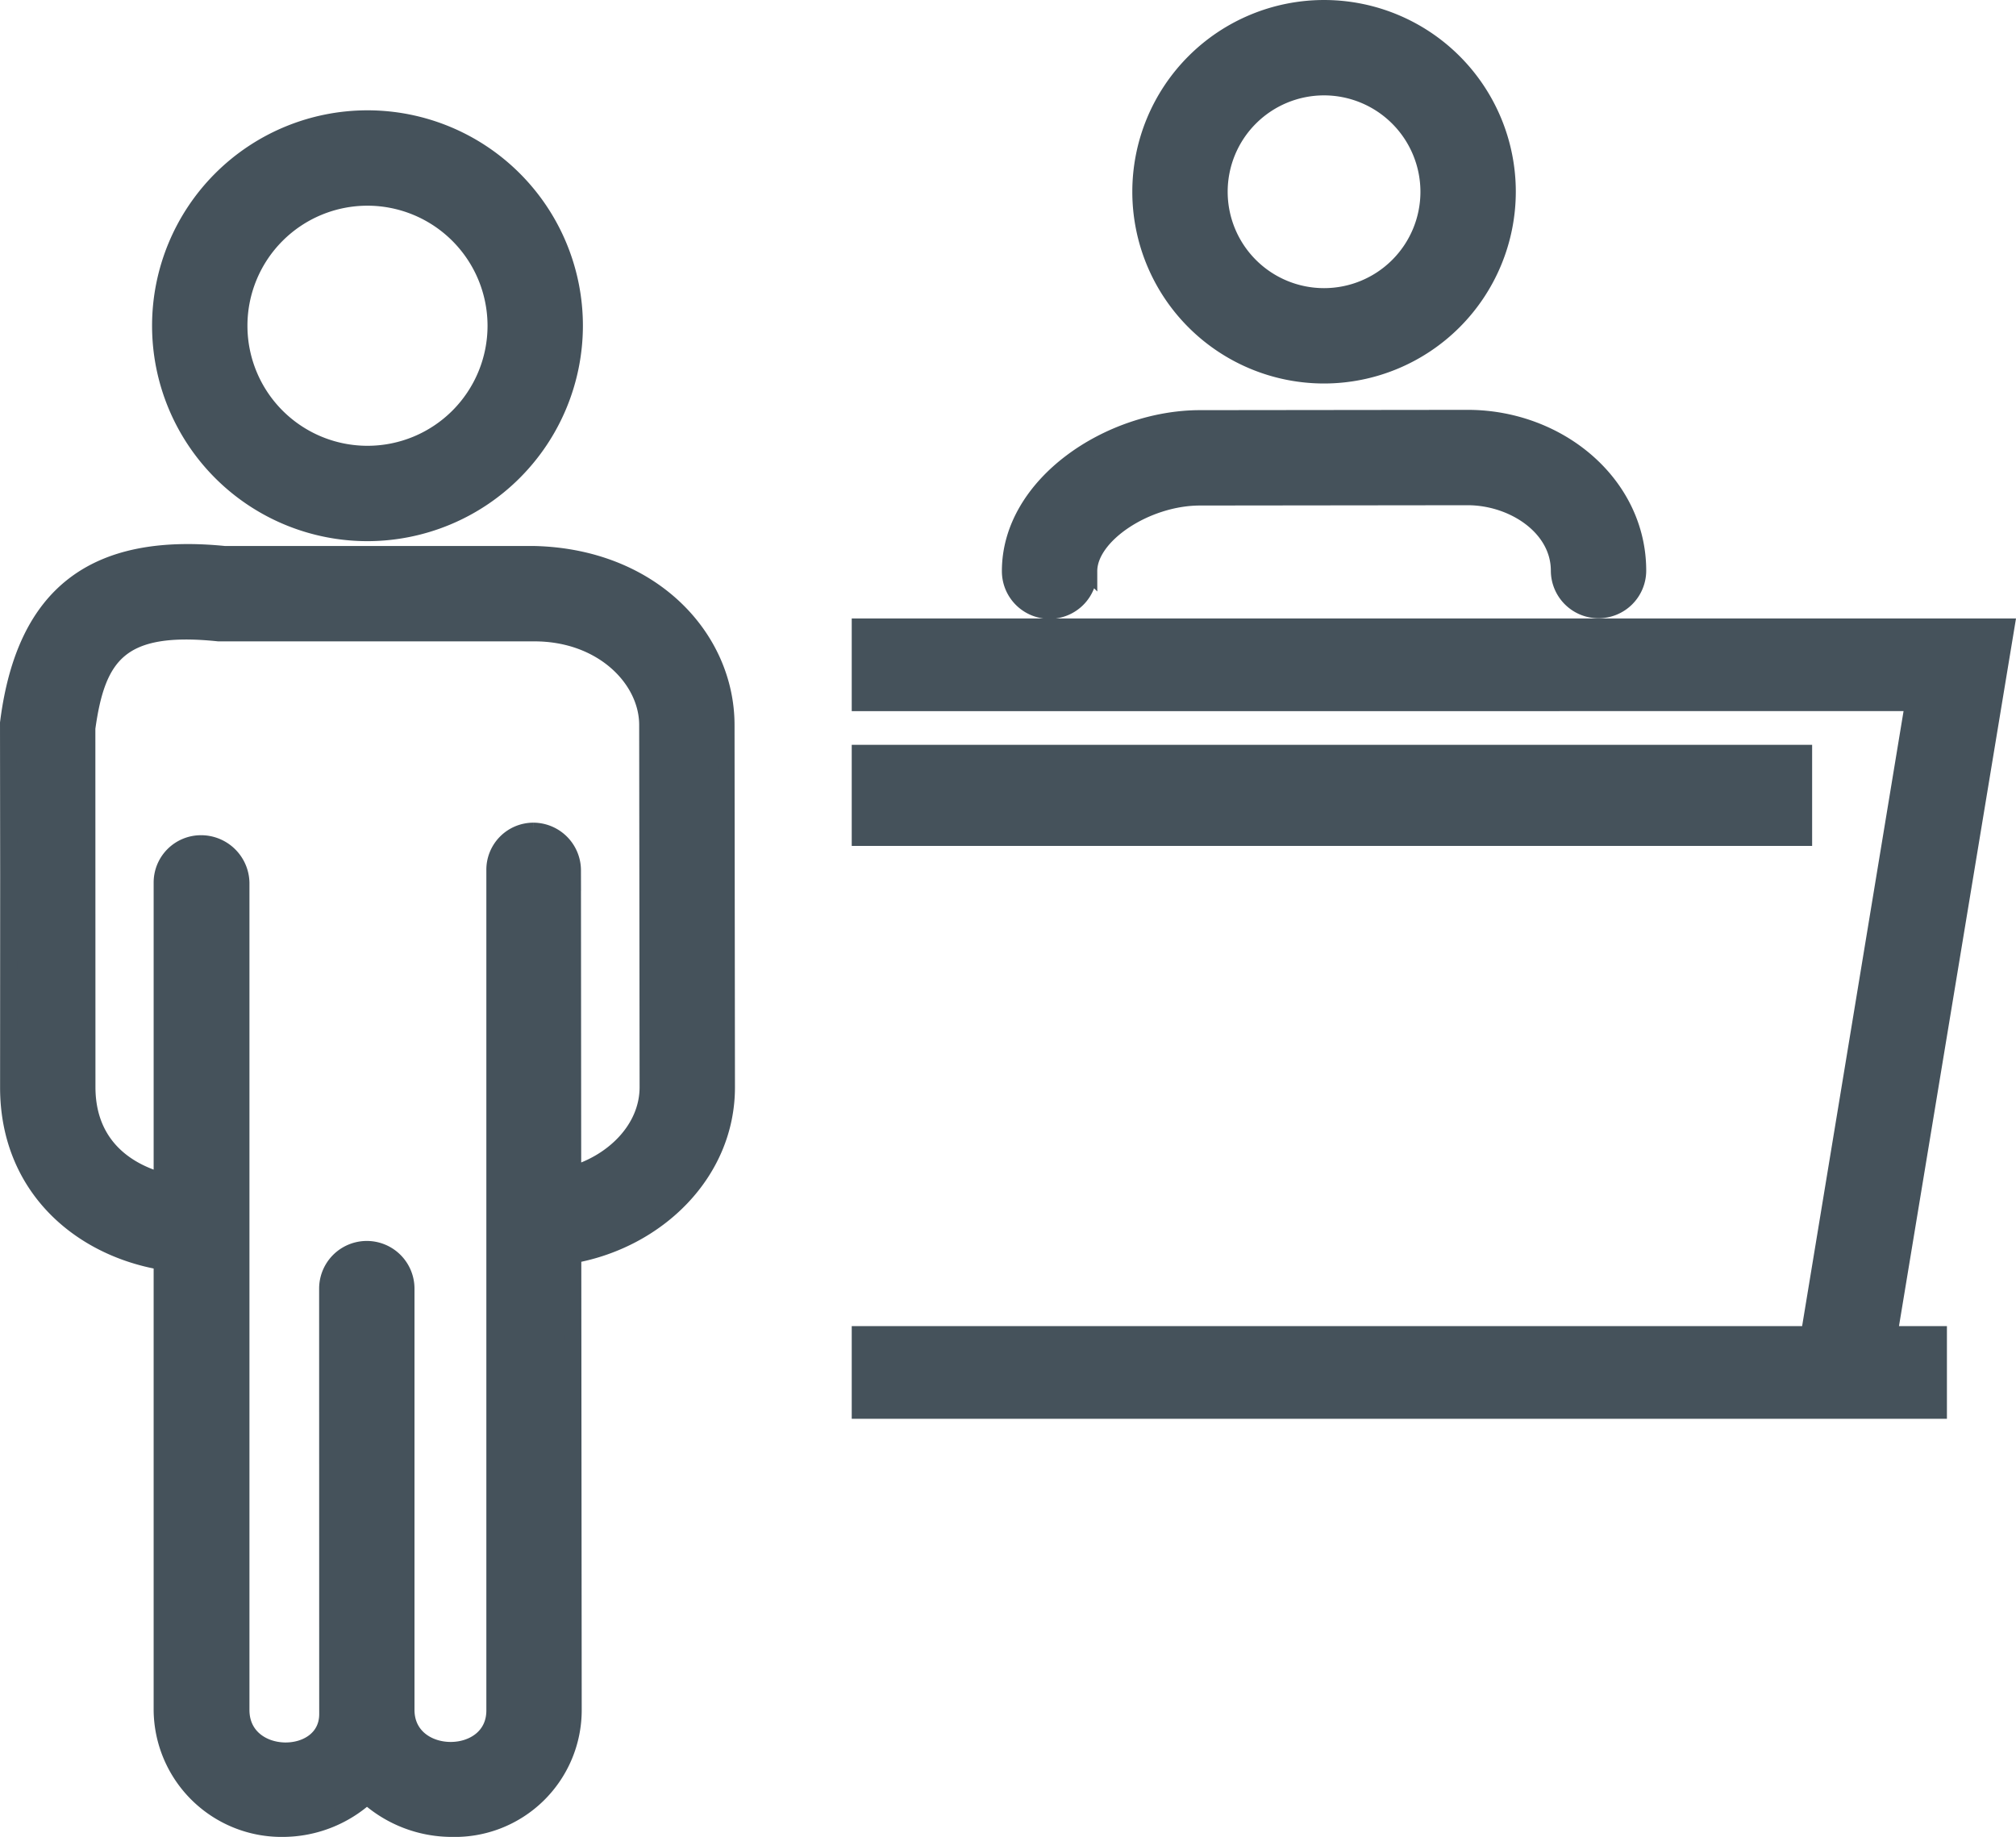
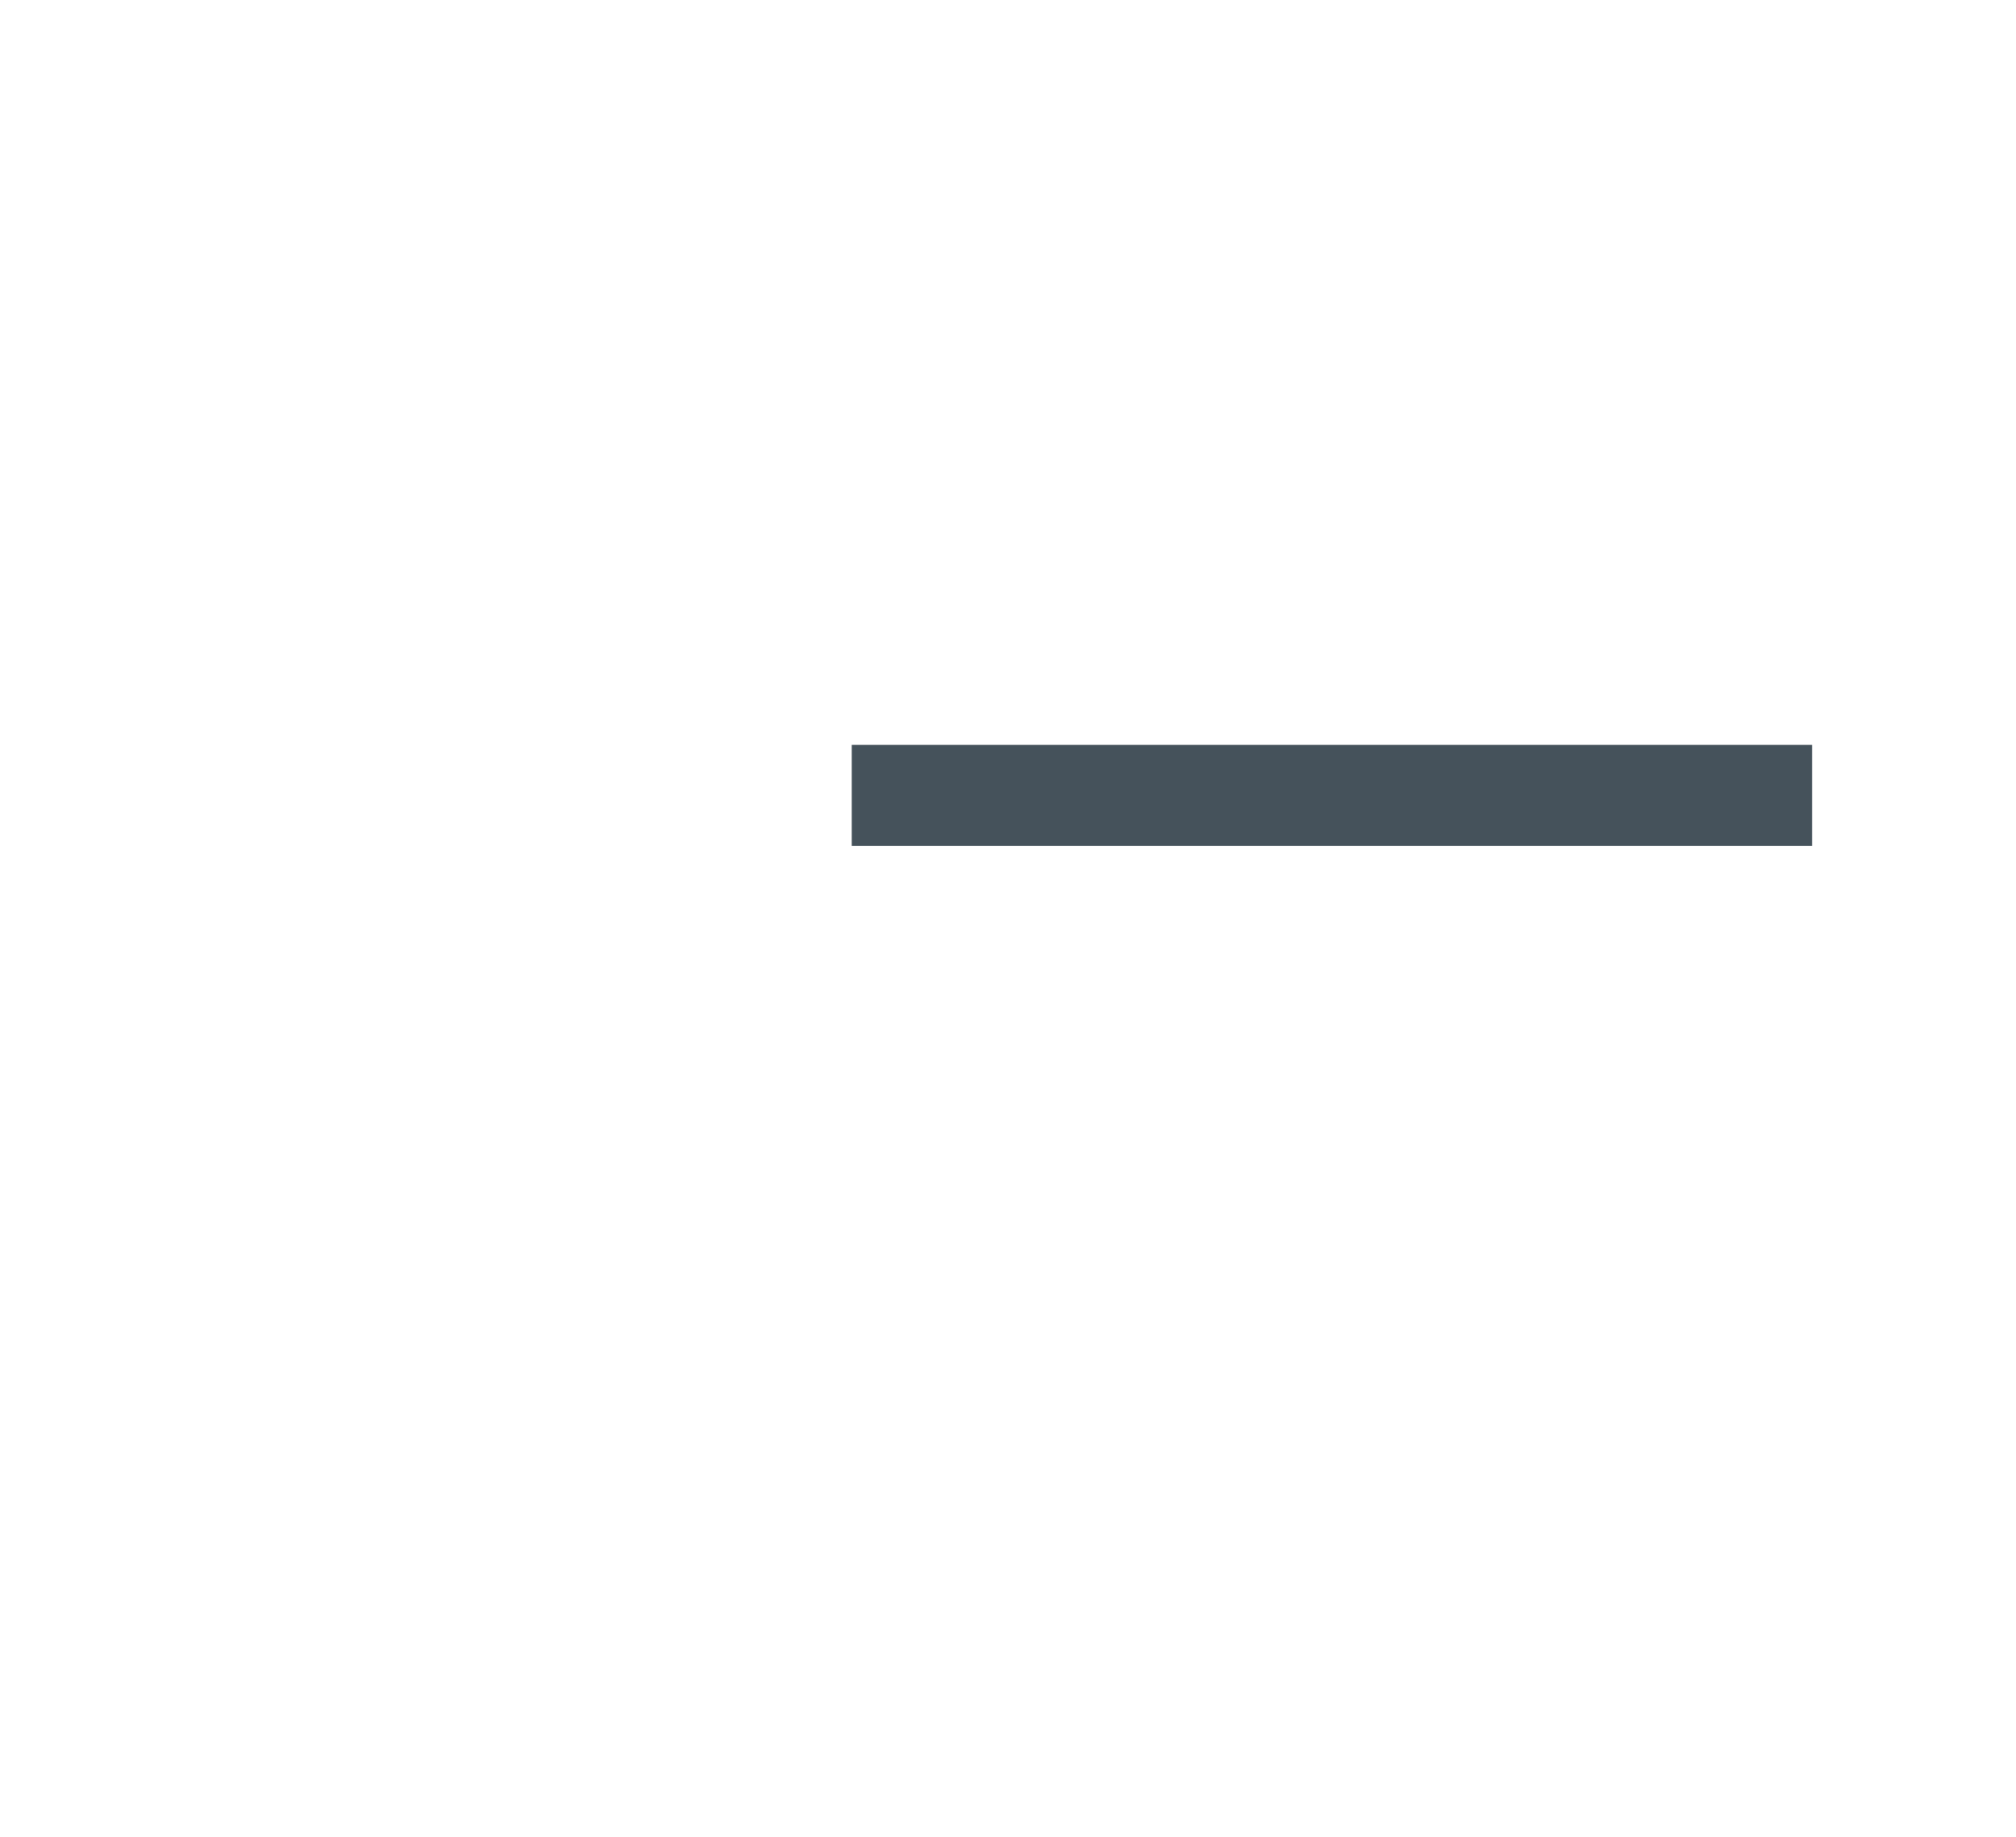
<svg xmlns="http://www.w3.org/2000/svg" width="239.299" height="218.039">
  <defs>
    <style>.cls-1{fill:#45525b;stroke:#45525b;stroke-miterlimit:10;stroke-width:2px}</style>
  </defs>
  <g id="Layer_2" data-name="Layer 2">
    <g id="Ñëîé_1" data-name="Ñëîé 1">
-       <path class="cls-1" d="M224.23 158.409h5.87v9h-128v-9h112.66l12.37-75H102.1v-9h136.02l-13.89 84zM157.164 44.521a21.76 21.76 0 1 1 21.762-21.76 21.784 21.784 0 0 1-21.762 21.76Zm0-34.2a12.44 12.44 0 1 0 12.441 12.44 12.454 12.454 0 0 0-12.441-12.44ZM124.584 72.459a4.661 4.661 0 0 1-4.66-4.654c-.011-10.352 11.863-18.105 22.487-18.12l31.768-.036h.026c10.822 0 20.19 7.821 20.201 18.07a4.66 4.66 0 0 1-4.656 4.667h-.005a4.661 4.661 0 0 1-4.66-4.654c-.003-5.165-5.458-8.763-10.88-8.763h-.015l-31.767.036c-6.408.01-13.183 4.527-13.178 8.787a4.66 4.66 0 0 1-4.656 4.667ZM43.621 63.235a24.57 24.57 0 1 1 24.57-24.573 24.6 24.6 0 0 1-24.57 24.573Zm0-39.82a15.25 15.25 0 1 0 15.25 15.247 15.266 15.266 0 0 0-15.25-15.247ZM86.19 86.039c-.019-10.393-8.88-19.9-22.78-20.23H26.66c-15.48-1.55-23.63 4.72-25.62 19.7l-.04.31.02 18.08-.01 25.14c-.016 11.833 8.462 19.038 18.227 20.7v53.24a14.185 14.185 0 0 0 14.333 14.06 14.877 14.877 0 0 0 9.99-3.89 15.027 15.027 0 0 0 10.05 3.89 14.067 14.067 0 0 0 14.44-14.09l-.05-54c10.019-1.795 18.258-9.754 18.24-19.92Zm-18.2 53.35-.03-36.08a4.67 4.67 0 0 0-4.66-4.66h-.01a4.589 4.589 0 0 0-4.56 4.67v99.64c.08 6.41-10.524 6.41-10.53 0v-50a4.66 4.66 0 1 0-9.32 0s.009 50.146.01 50.48c.03 5.93-10.28 5.93-10.28-.47v-98.18a4.743 4.743 0 0 0-4.76-4.65h-.01a4.616 4.616 0 0 0-4.602 4.66v35.41c-5.34-1.5-8.908-5.163-8.908-11.17l-.01-42.6c1.2-8.66 3.92-12.53 15.62-11.31h37.5c8.081 0 13.43 5.484 13.43 10.92l.05 42.99c0 4.968-4.092 8.936-8.93 10.35Z" />
      <path class="cls-1" d="M102.1 89.409h112v10h-112z" />
    </g>
  </g>
</svg>